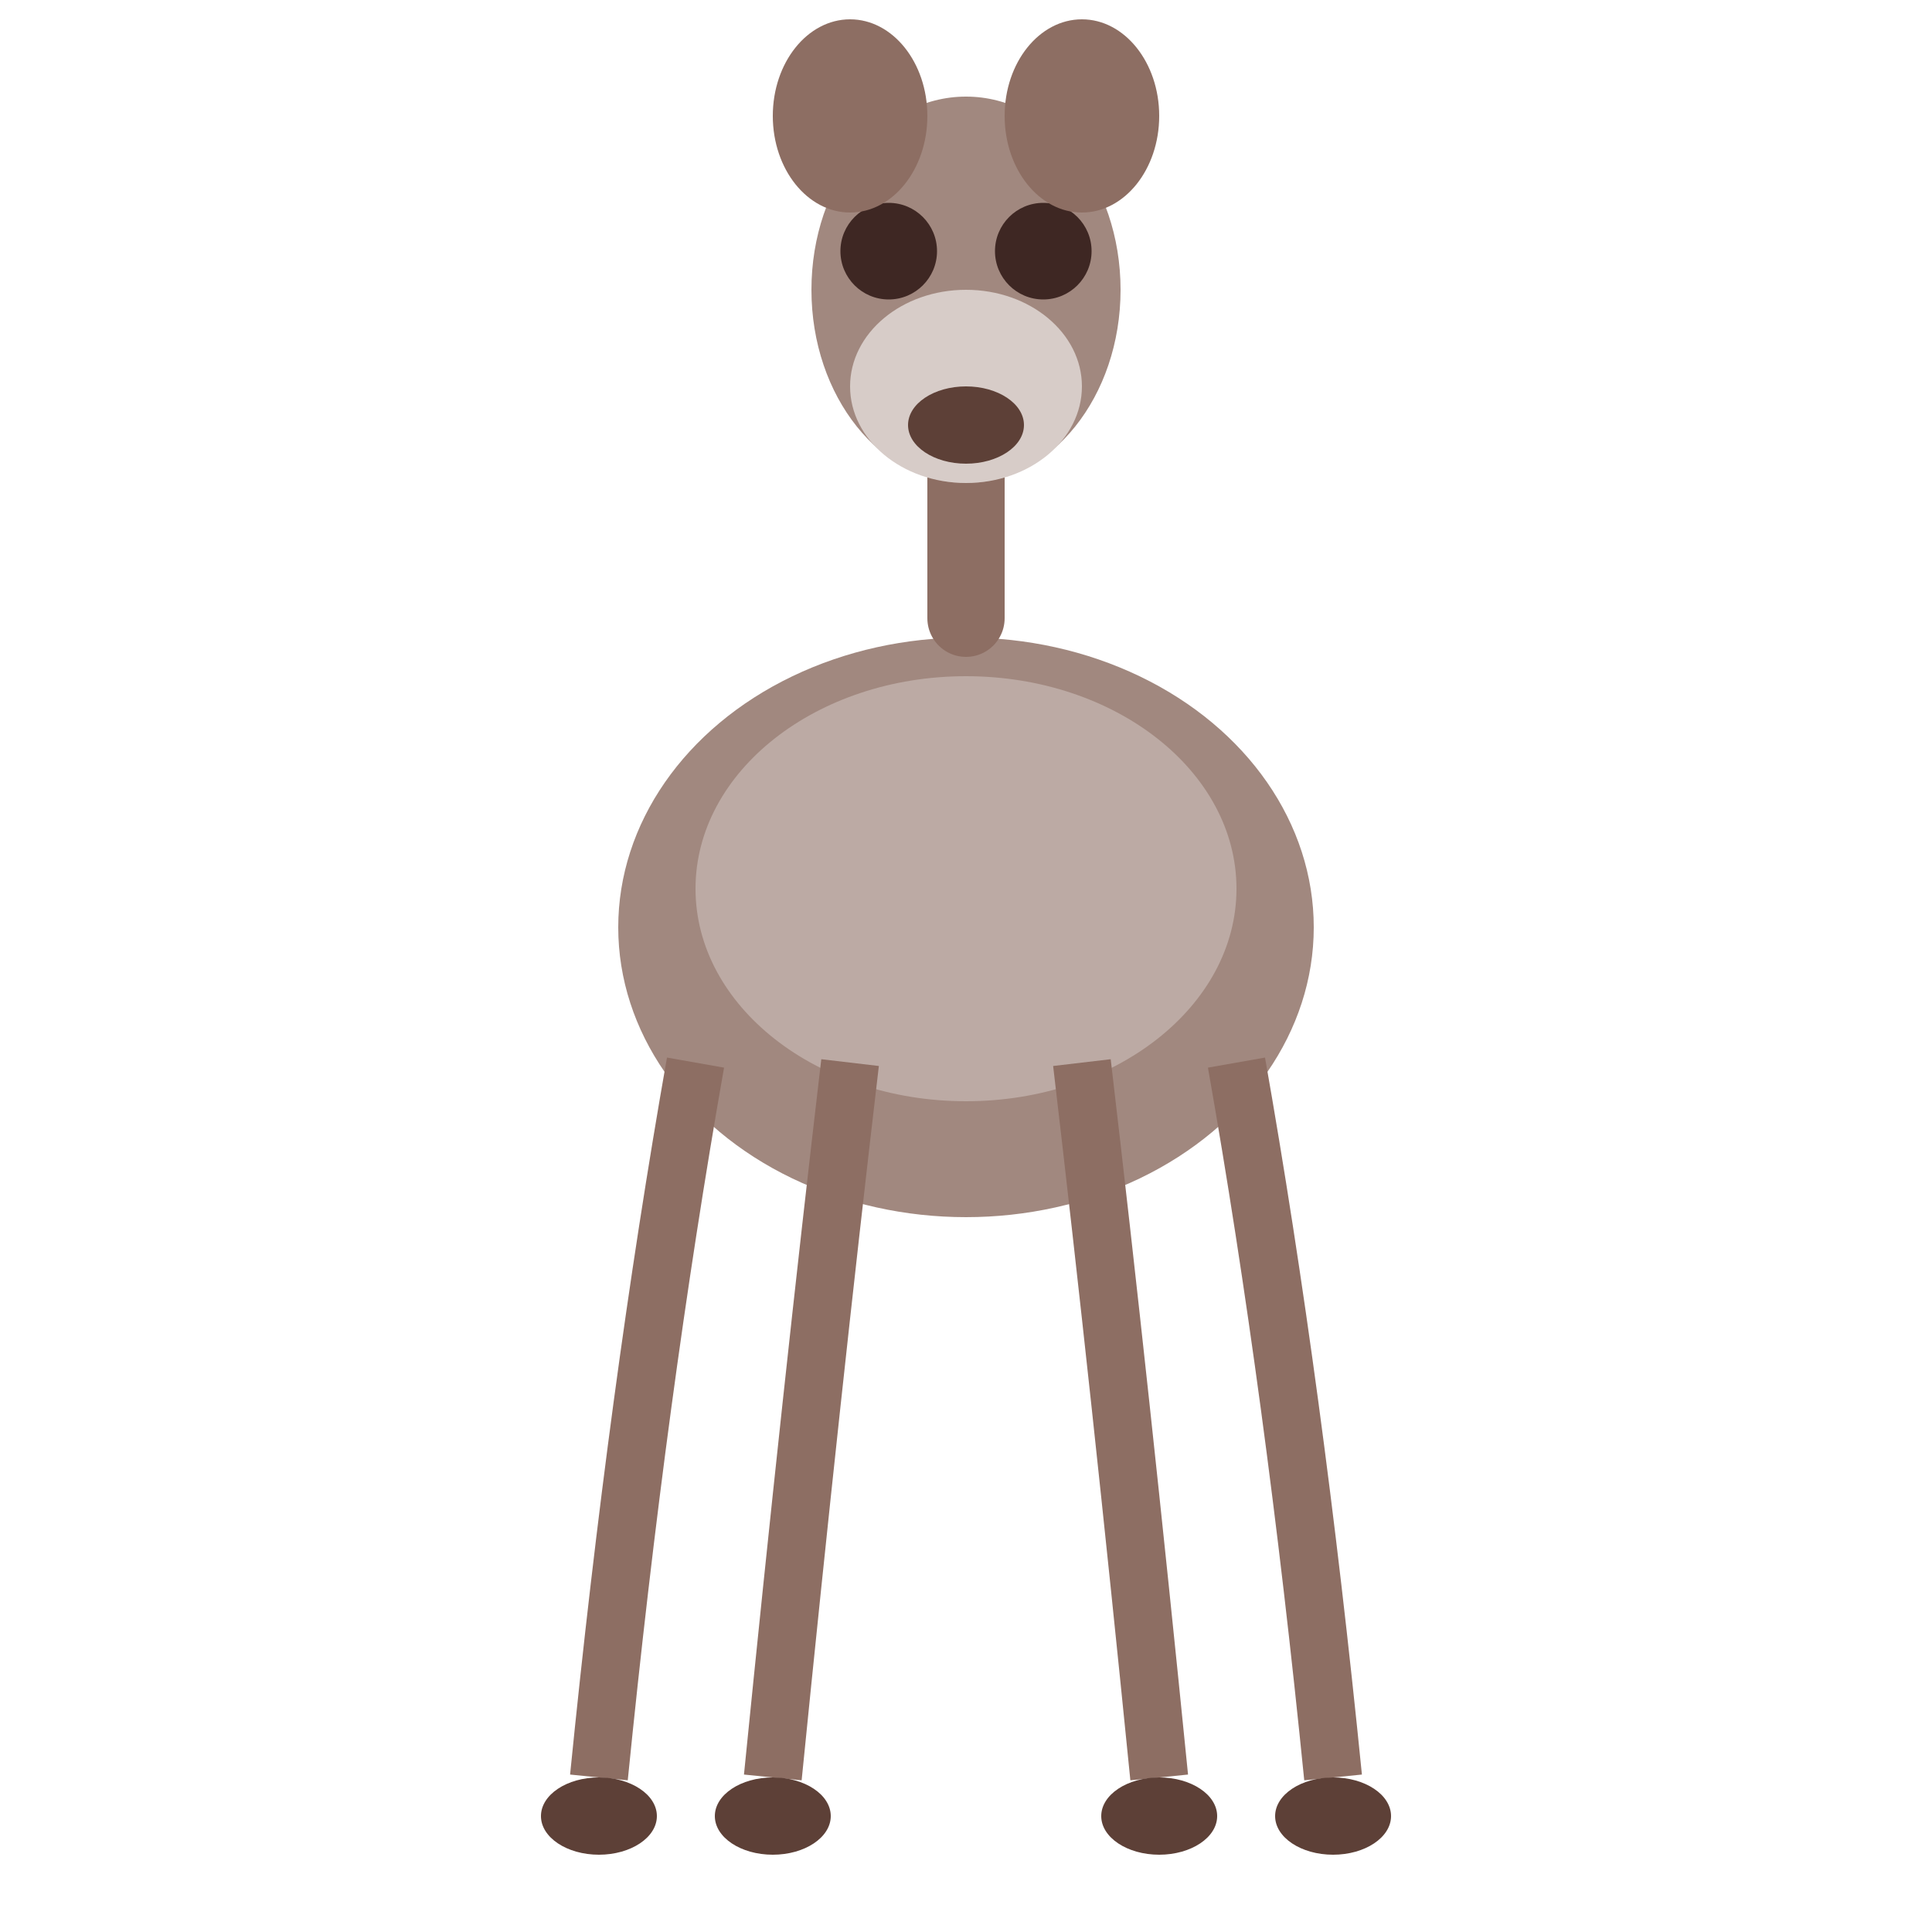
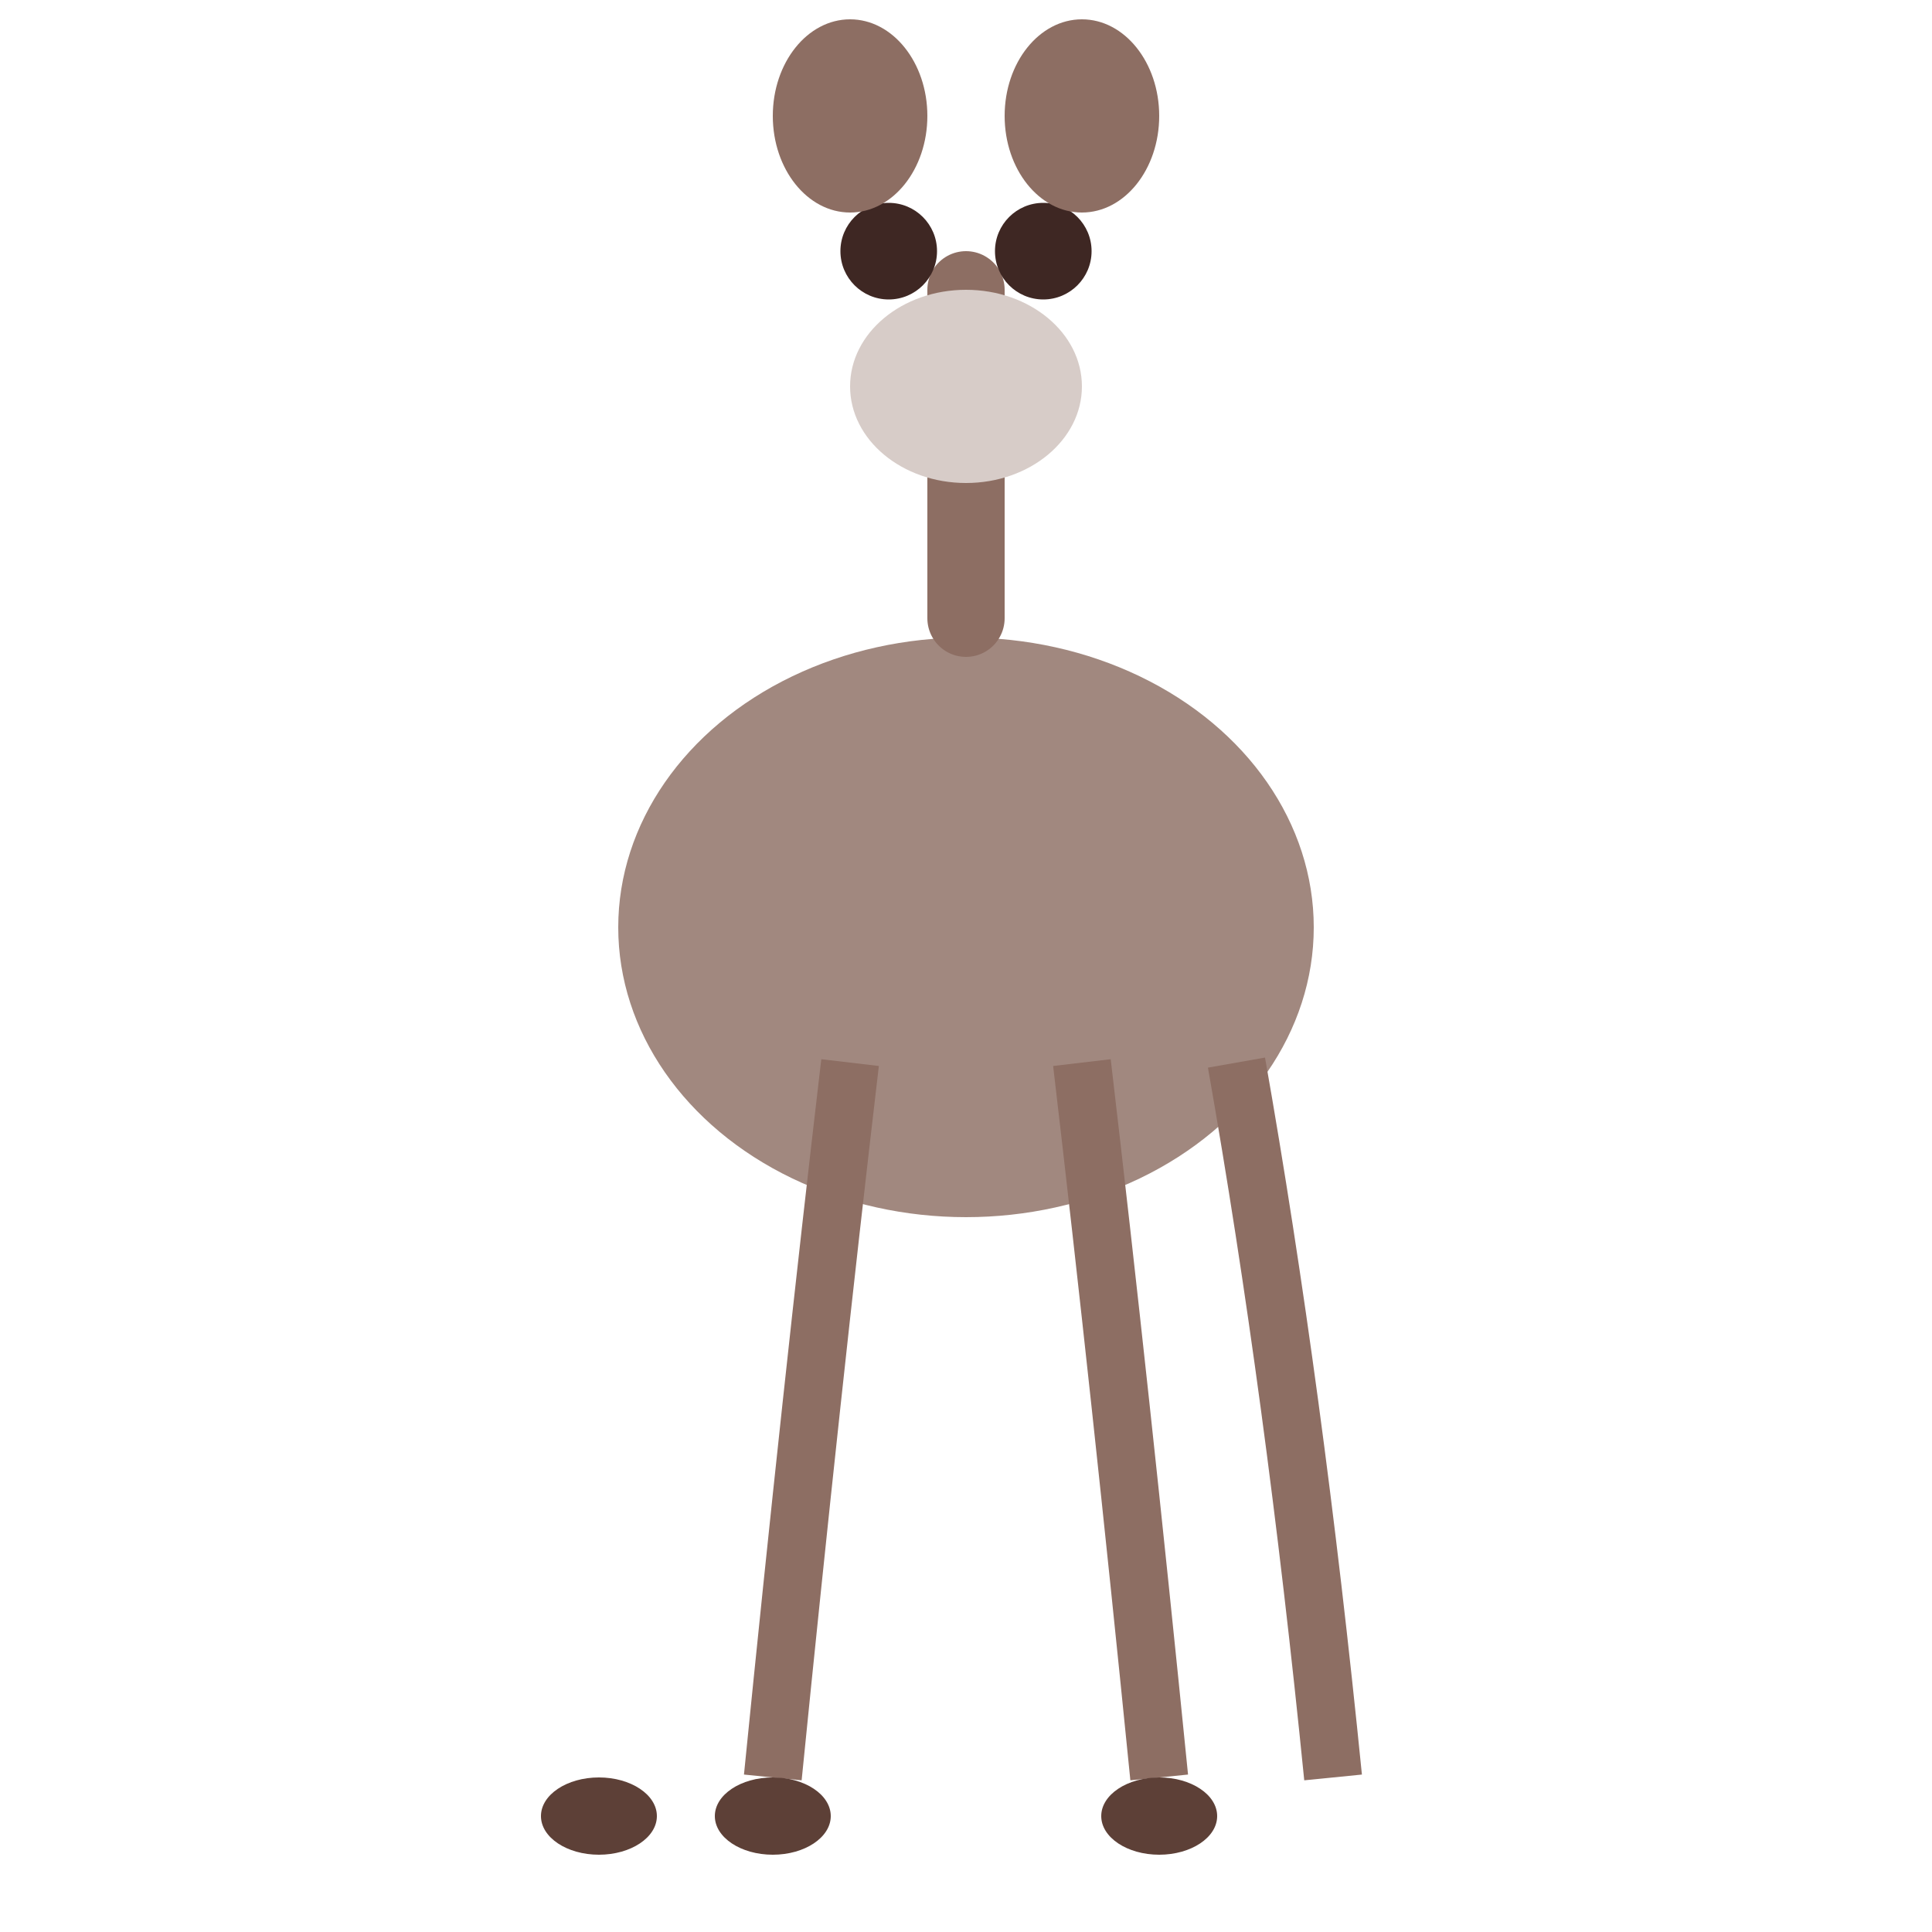
<svg xmlns="http://www.w3.org/2000/svg" viewBox="0 0 100 100">
  <ellipse cx="50" cy="48" rx="18" ry="15" fill="#a1887f" />
-   <ellipse cx="50" cy="46" rx="14" ry="11" fill="#bcaaa4" />
  <path d="M50,32 Q50,22 50,15" fill="none" stroke="#8d6e63" stroke-width="4" stroke-linecap="round" />
-   <ellipse cx="50" cy="15" rx="8" ry="10" fill="#a1887f" />
  <path d="M46,8 Q44,2 46,5" fill="none" stroke="#5d4037" stroke-width="2" />
  <path d="M54,8 Q56,2 54,5" fill="none" stroke="#5d4037" stroke-width="2" />
  <ellipse cx="50" cy="20" rx="6" ry="5" fill="#d7ccc8" />
  <circle cx="46" cy="13" r="2.5" fill="#3e2723" />
  <circle cx="54" cy="13" r="2.5" fill="#3e2723" />
-   <ellipse cx="50" cy="22" rx="3" ry="2" fill="#5d4037" />
  <ellipse cx="44" cy="6" rx="4" ry="5" fill="#8d6e63" />
  <ellipse cx="56" cy="6" rx="4" ry="5" fill="#8d6e63" />
-   <path d="M36,55 Q33,72 31,92" fill="none" stroke="#8d6e63" stroke-width="3" />
  <path d="M44,55 Q42,72 40,92" fill="none" stroke="#8d6e63" stroke-width="3" />
  <path d="M56,55 Q58,72 60,92" fill="none" stroke="#8d6e63" stroke-width="3" />
  <path d="M64,55 Q67,72 69,92" fill="none" stroke="#8d6e63" stroke-width="3" />
  <ellipse cx="31" cy="94" rx="3" ry="2" fill="#5d4037" />
  <ellipse cx="40" cy="94" rx="3" ry="2" fill="#5d4037" />
  <ellipse cx="60" cy="94" rx="3" ry="2" fill="#5d4037" />
-   <ellipse cx="69" cy="94" rx="3" ry="2" fill="#5d4037" />
</svg>